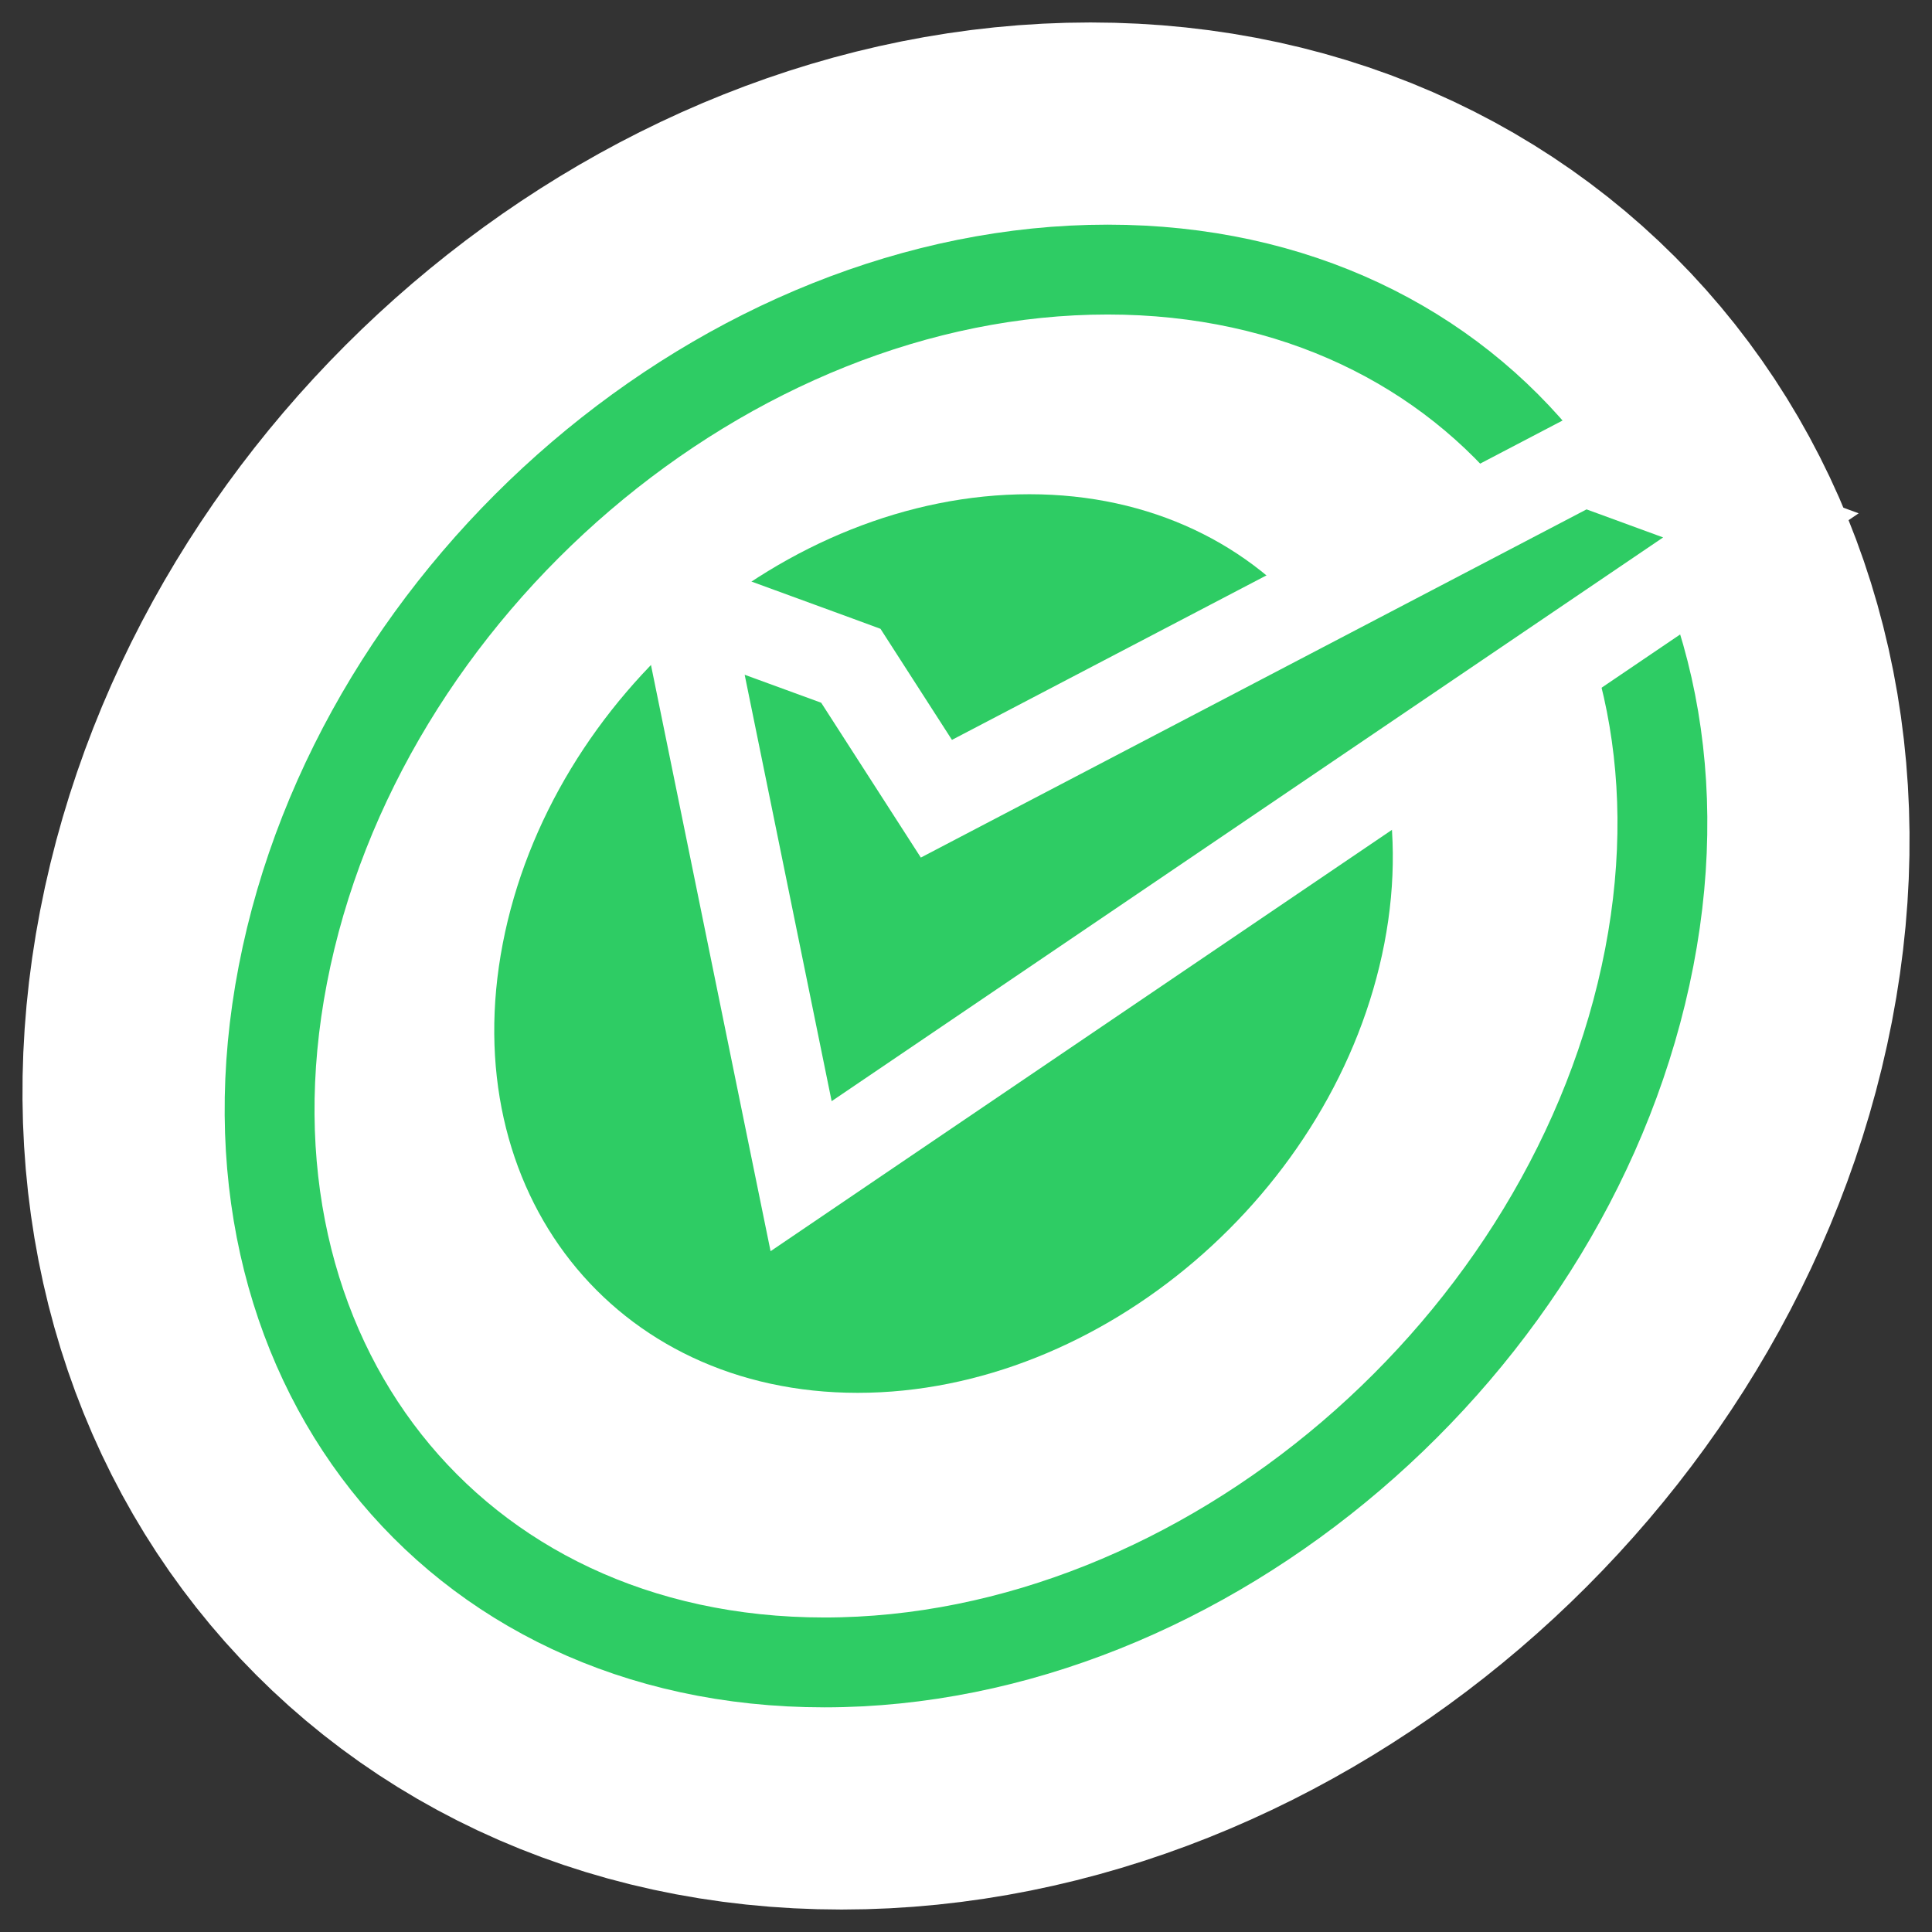
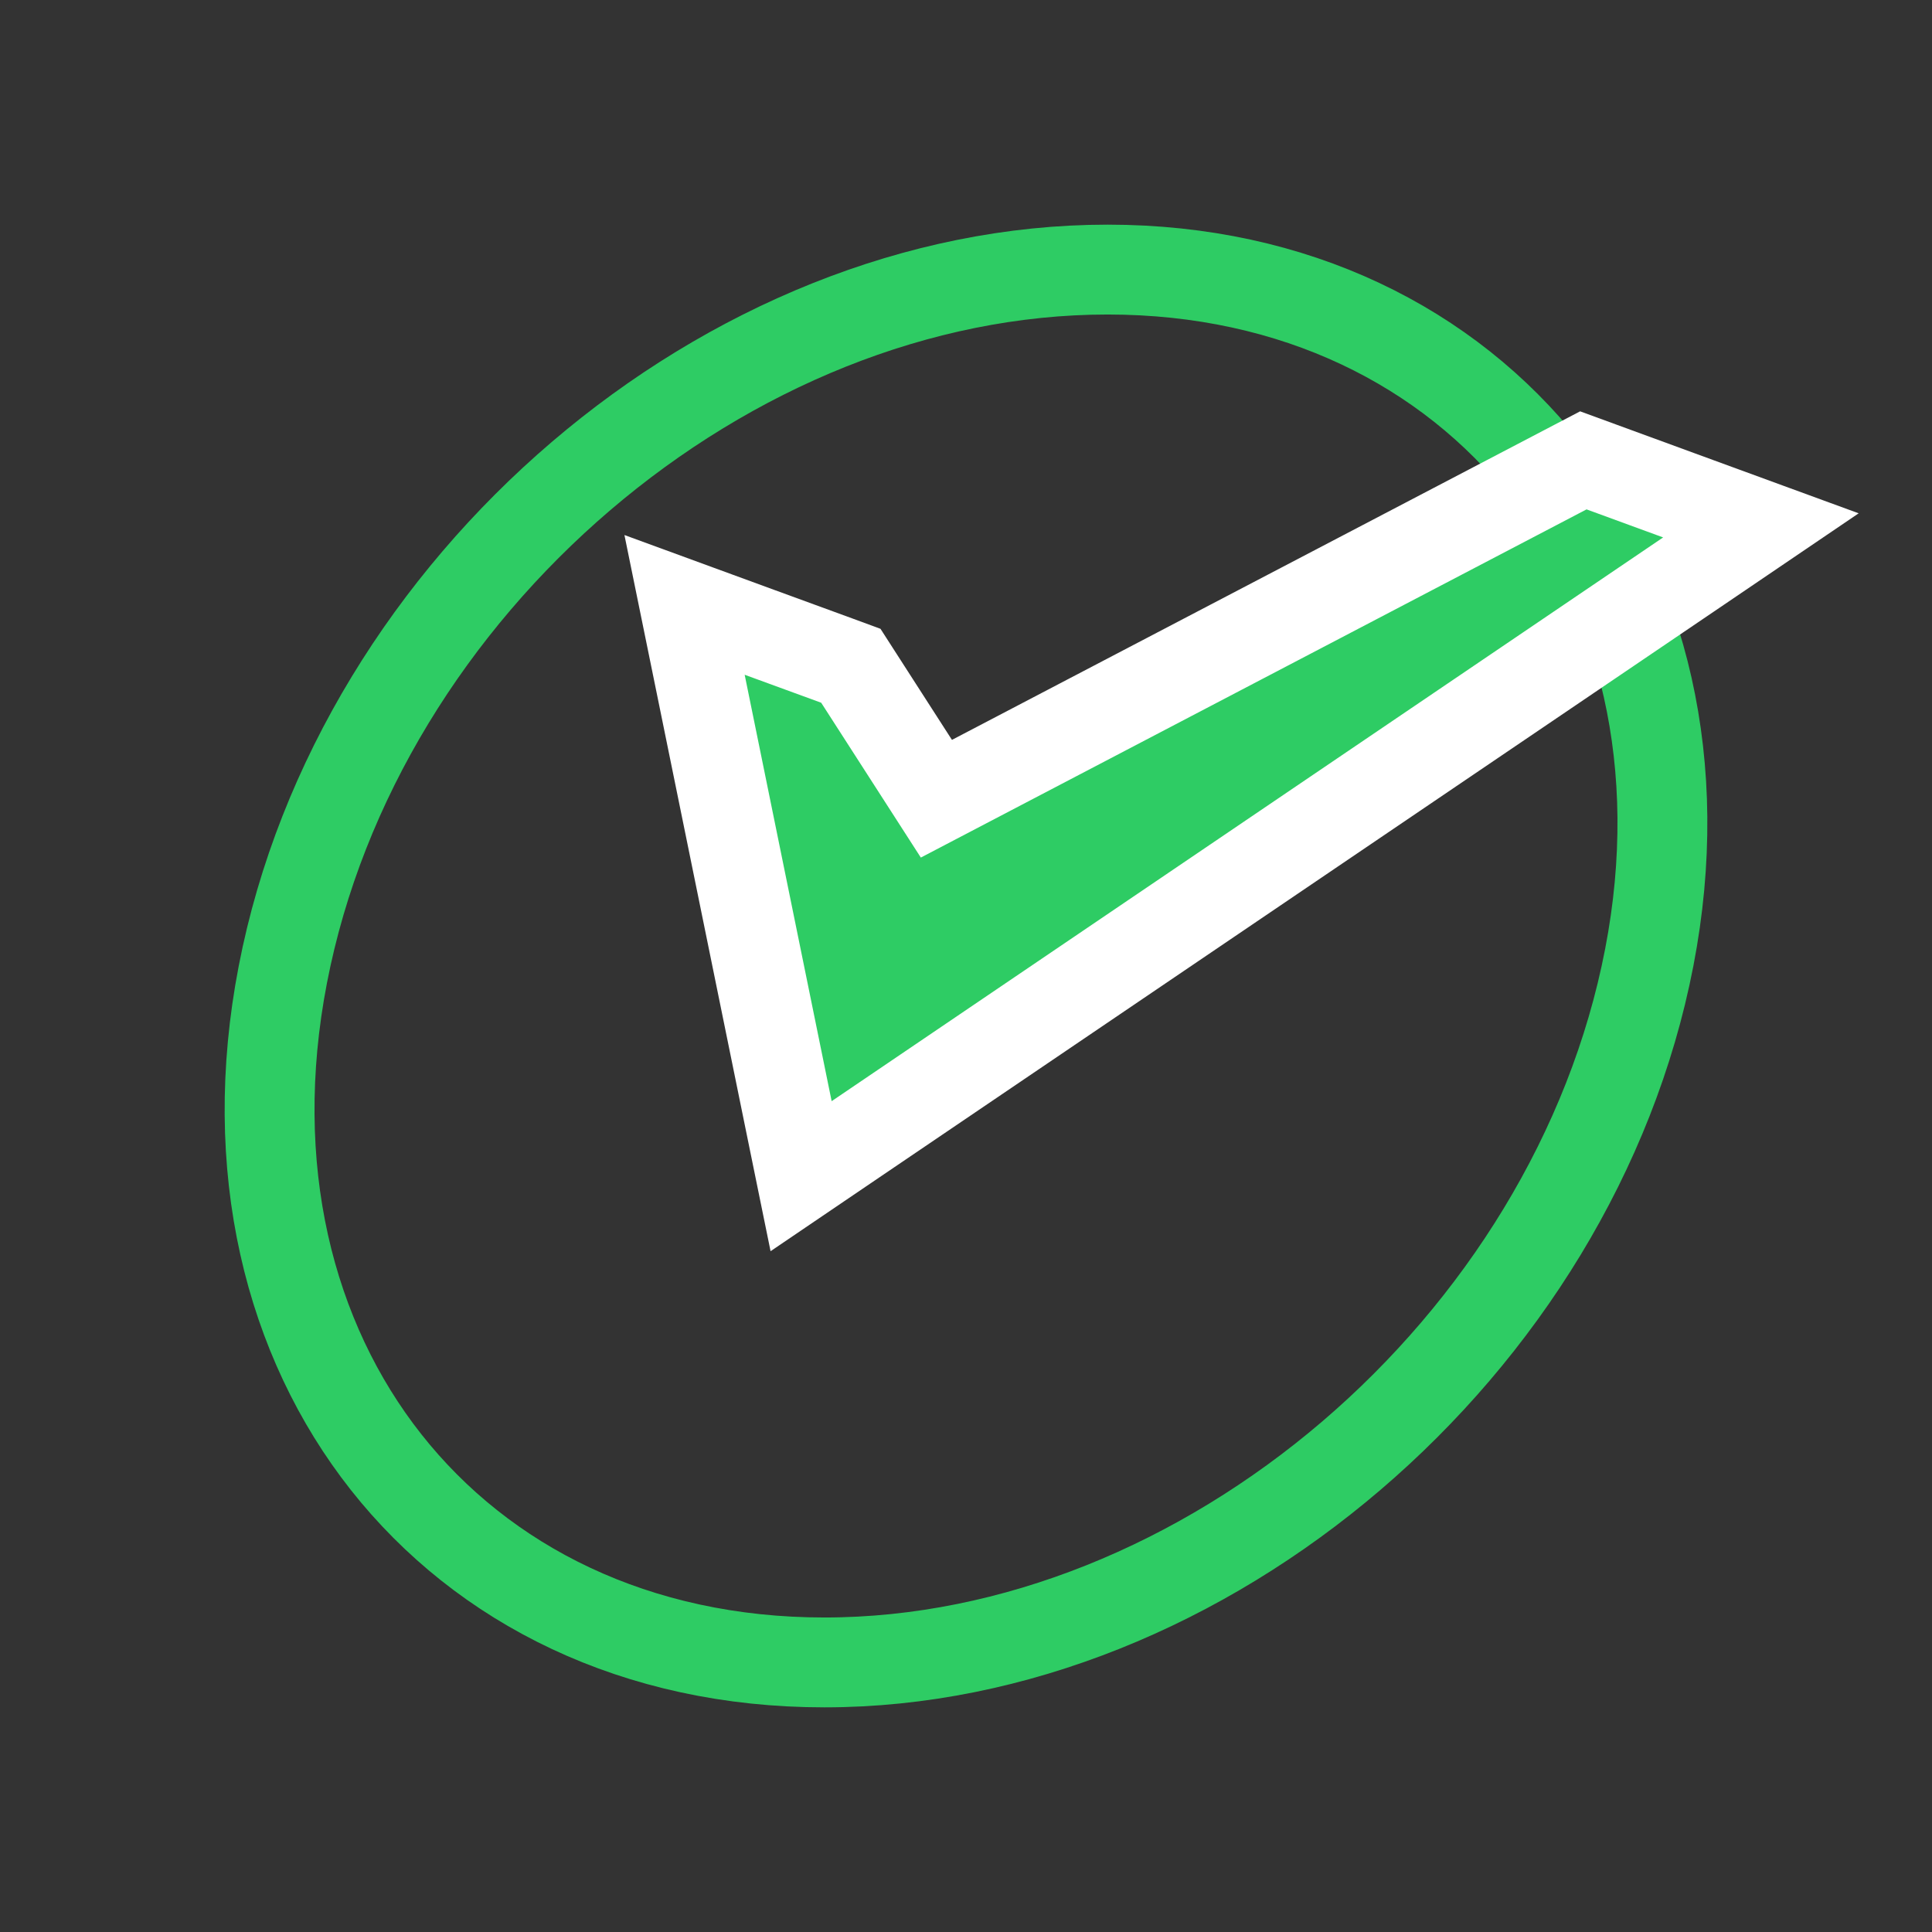
<svg xmlns="http://www.w3.org/2000/svg" width="43" height="43" viewBox="0 0 43 43" fill="none">
  <rect x="0" y="0" width="43" height="43" fill="#333333" stroke="none" />
-   <path d="M7.275 21.5C8.82 13.5 16.395 7 24.27 7C32.109 7 37.272 13.5 35.727 21.5C34.181 29.5 26.607 36 18.731 36C10.855 36 5.73 29.5 7.275 21.5Z" stroke="white" stroke-width="13" />
  <path d="M24.653 6C16.199 6 7.968 13.027 6.295 21.69C5.465 25.985 6.435 29.807 8.595 32.544C10.753 35.277 14.155 37 18.349 37C26.803 37 35.034 29.973 36.707 21.31C37.536 17.017 36.557 13.194 34.391 10.457C32.227 7.722 28.824 6 24.653 6Z" stroke="#2ECC64" stroke-width="2" />
-   <path d="M11.19 21C12.255 15.483 17.479 11 22.911 11C28.317 11 31.877 15.483 30.811 21C29.746 26.517 24.522 31 19.09 31C13.659 31 10.124 26.517 11.19 21Z" fill="#2ECC64" />
  <path d="M35.655 10.398L35.24 10.246L34.848 10.451L20.841 17.777L19.119 15.101L18.937 14.818L18.622 14.702L16.918 14.079L15.236 13.463L15.594 15.217L17.53 24.709L17.83 26.178L19.071 25.336L37.577 12.789L39.192 11.693L37.359 11.022L35.655 10.398Z" fill="#2ECC64" stroke="white" stroke-width="2" />
</svg>